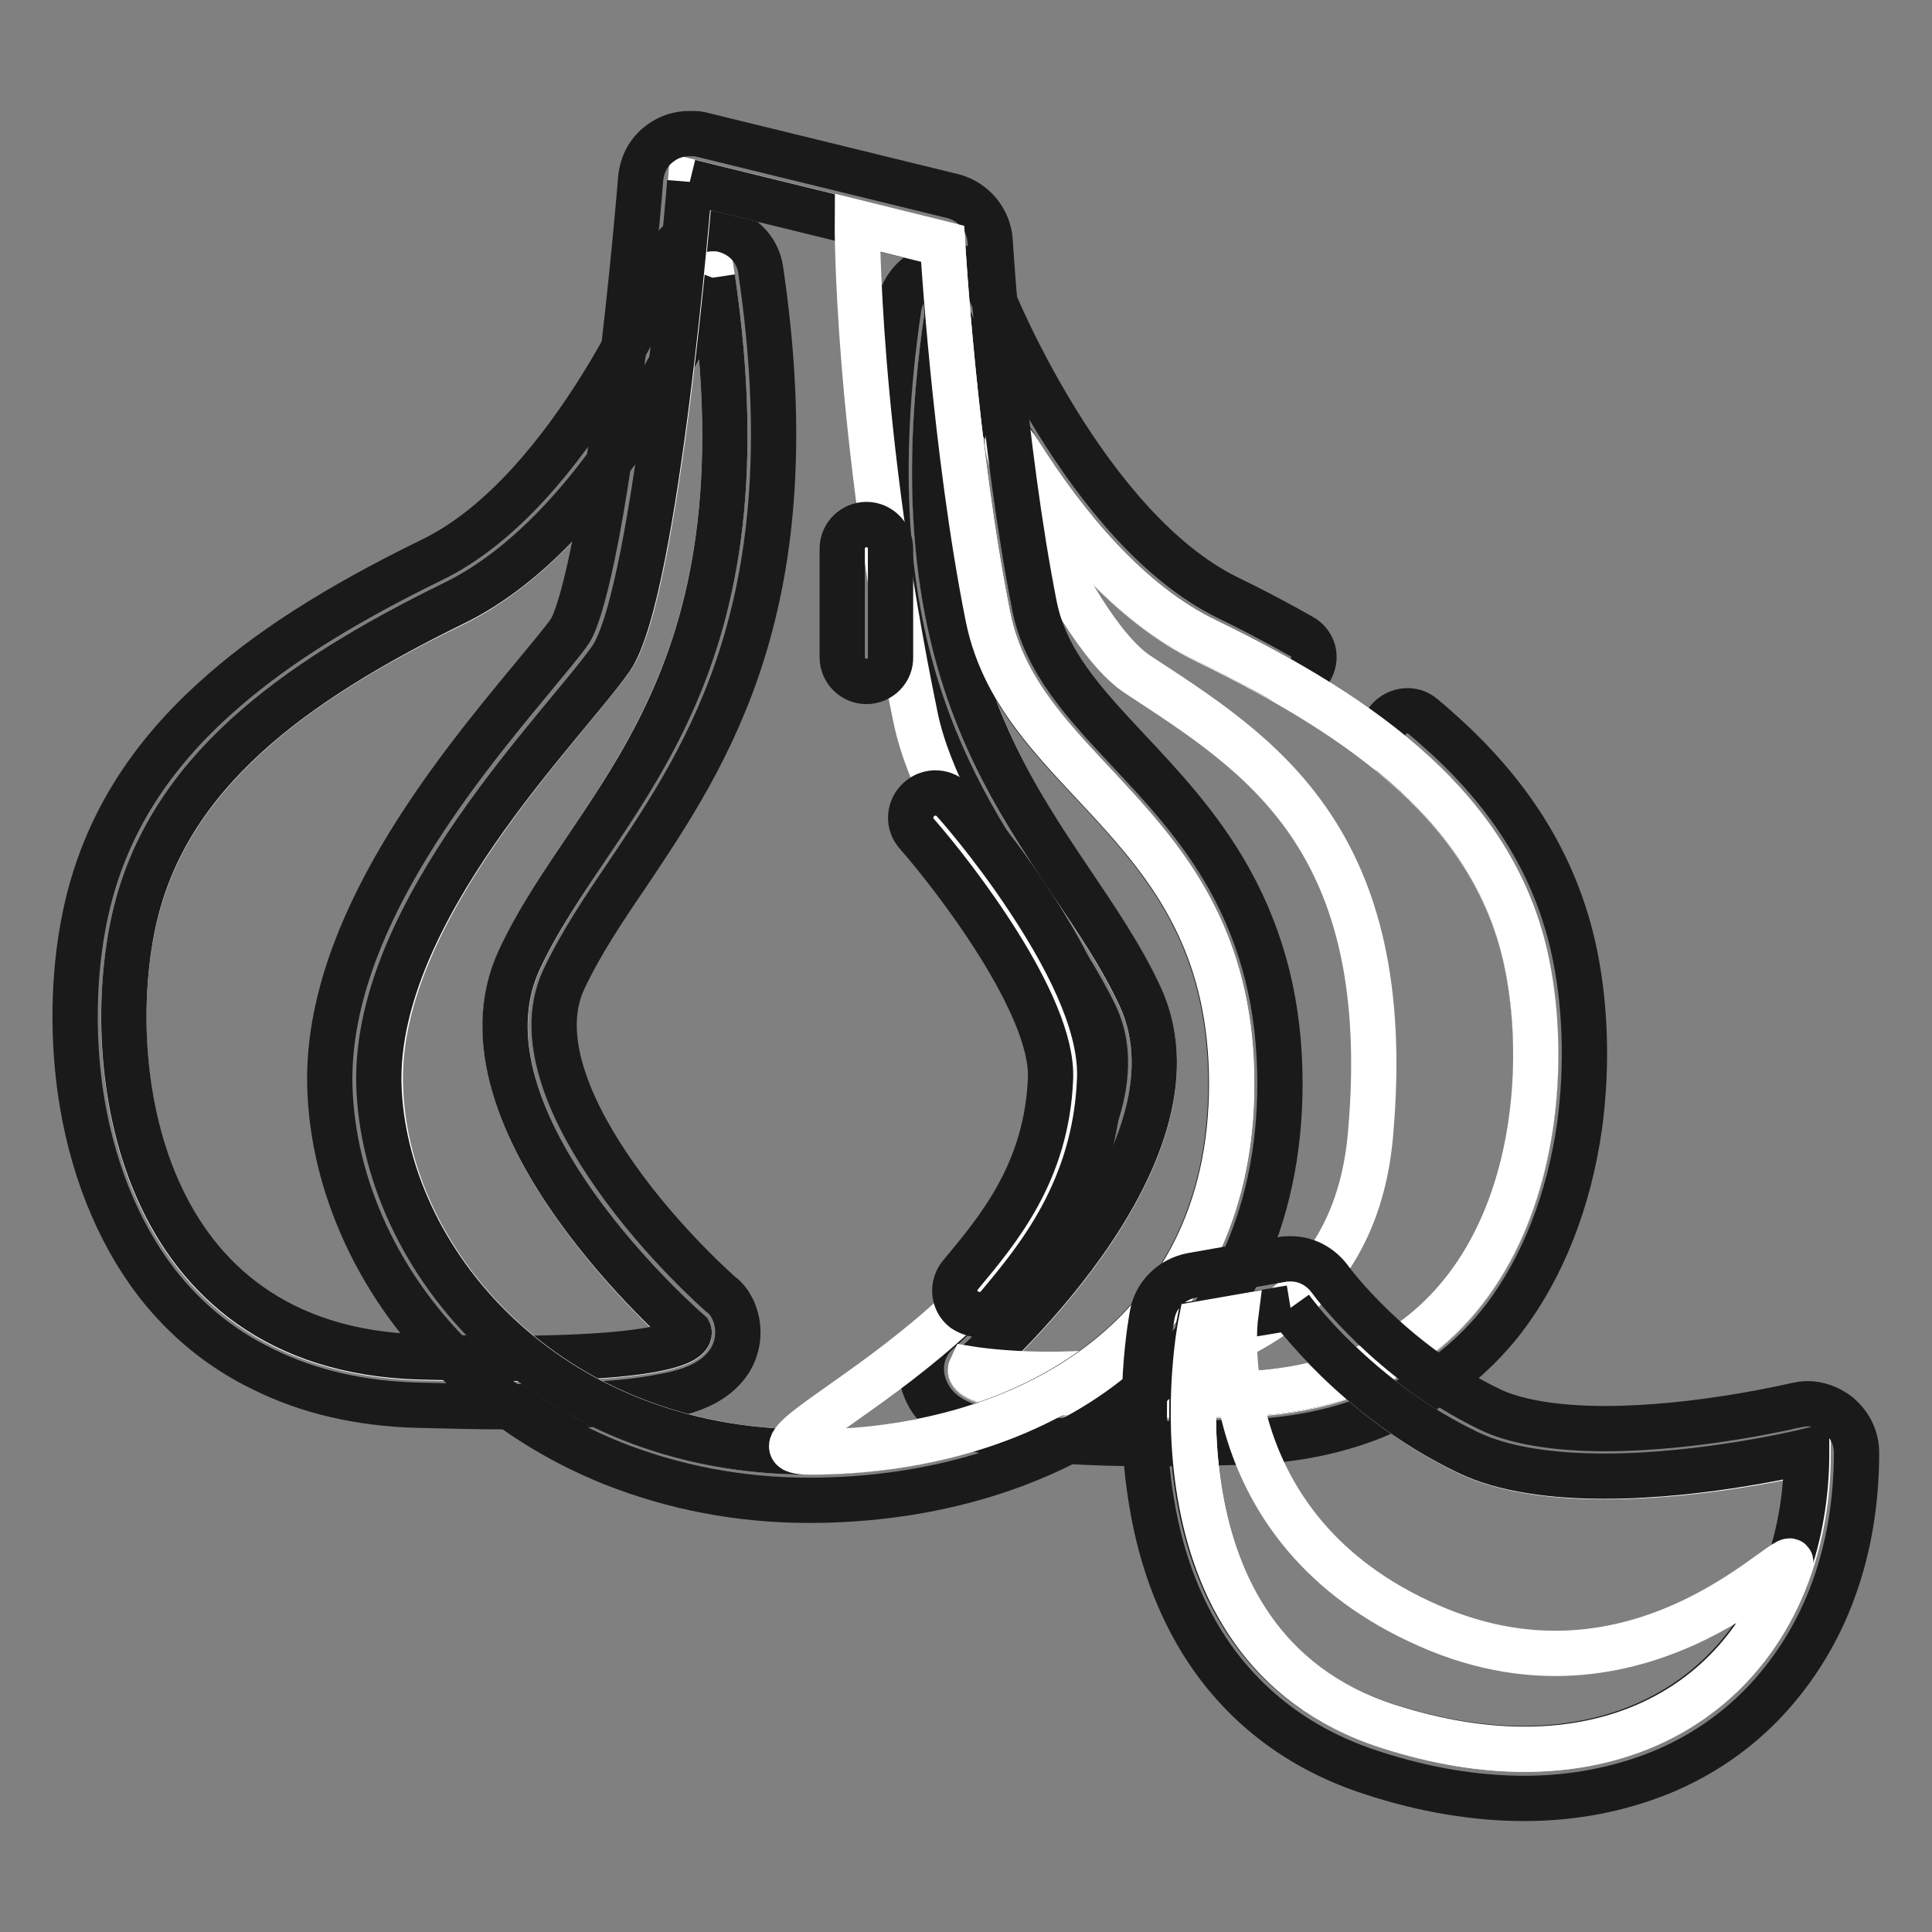
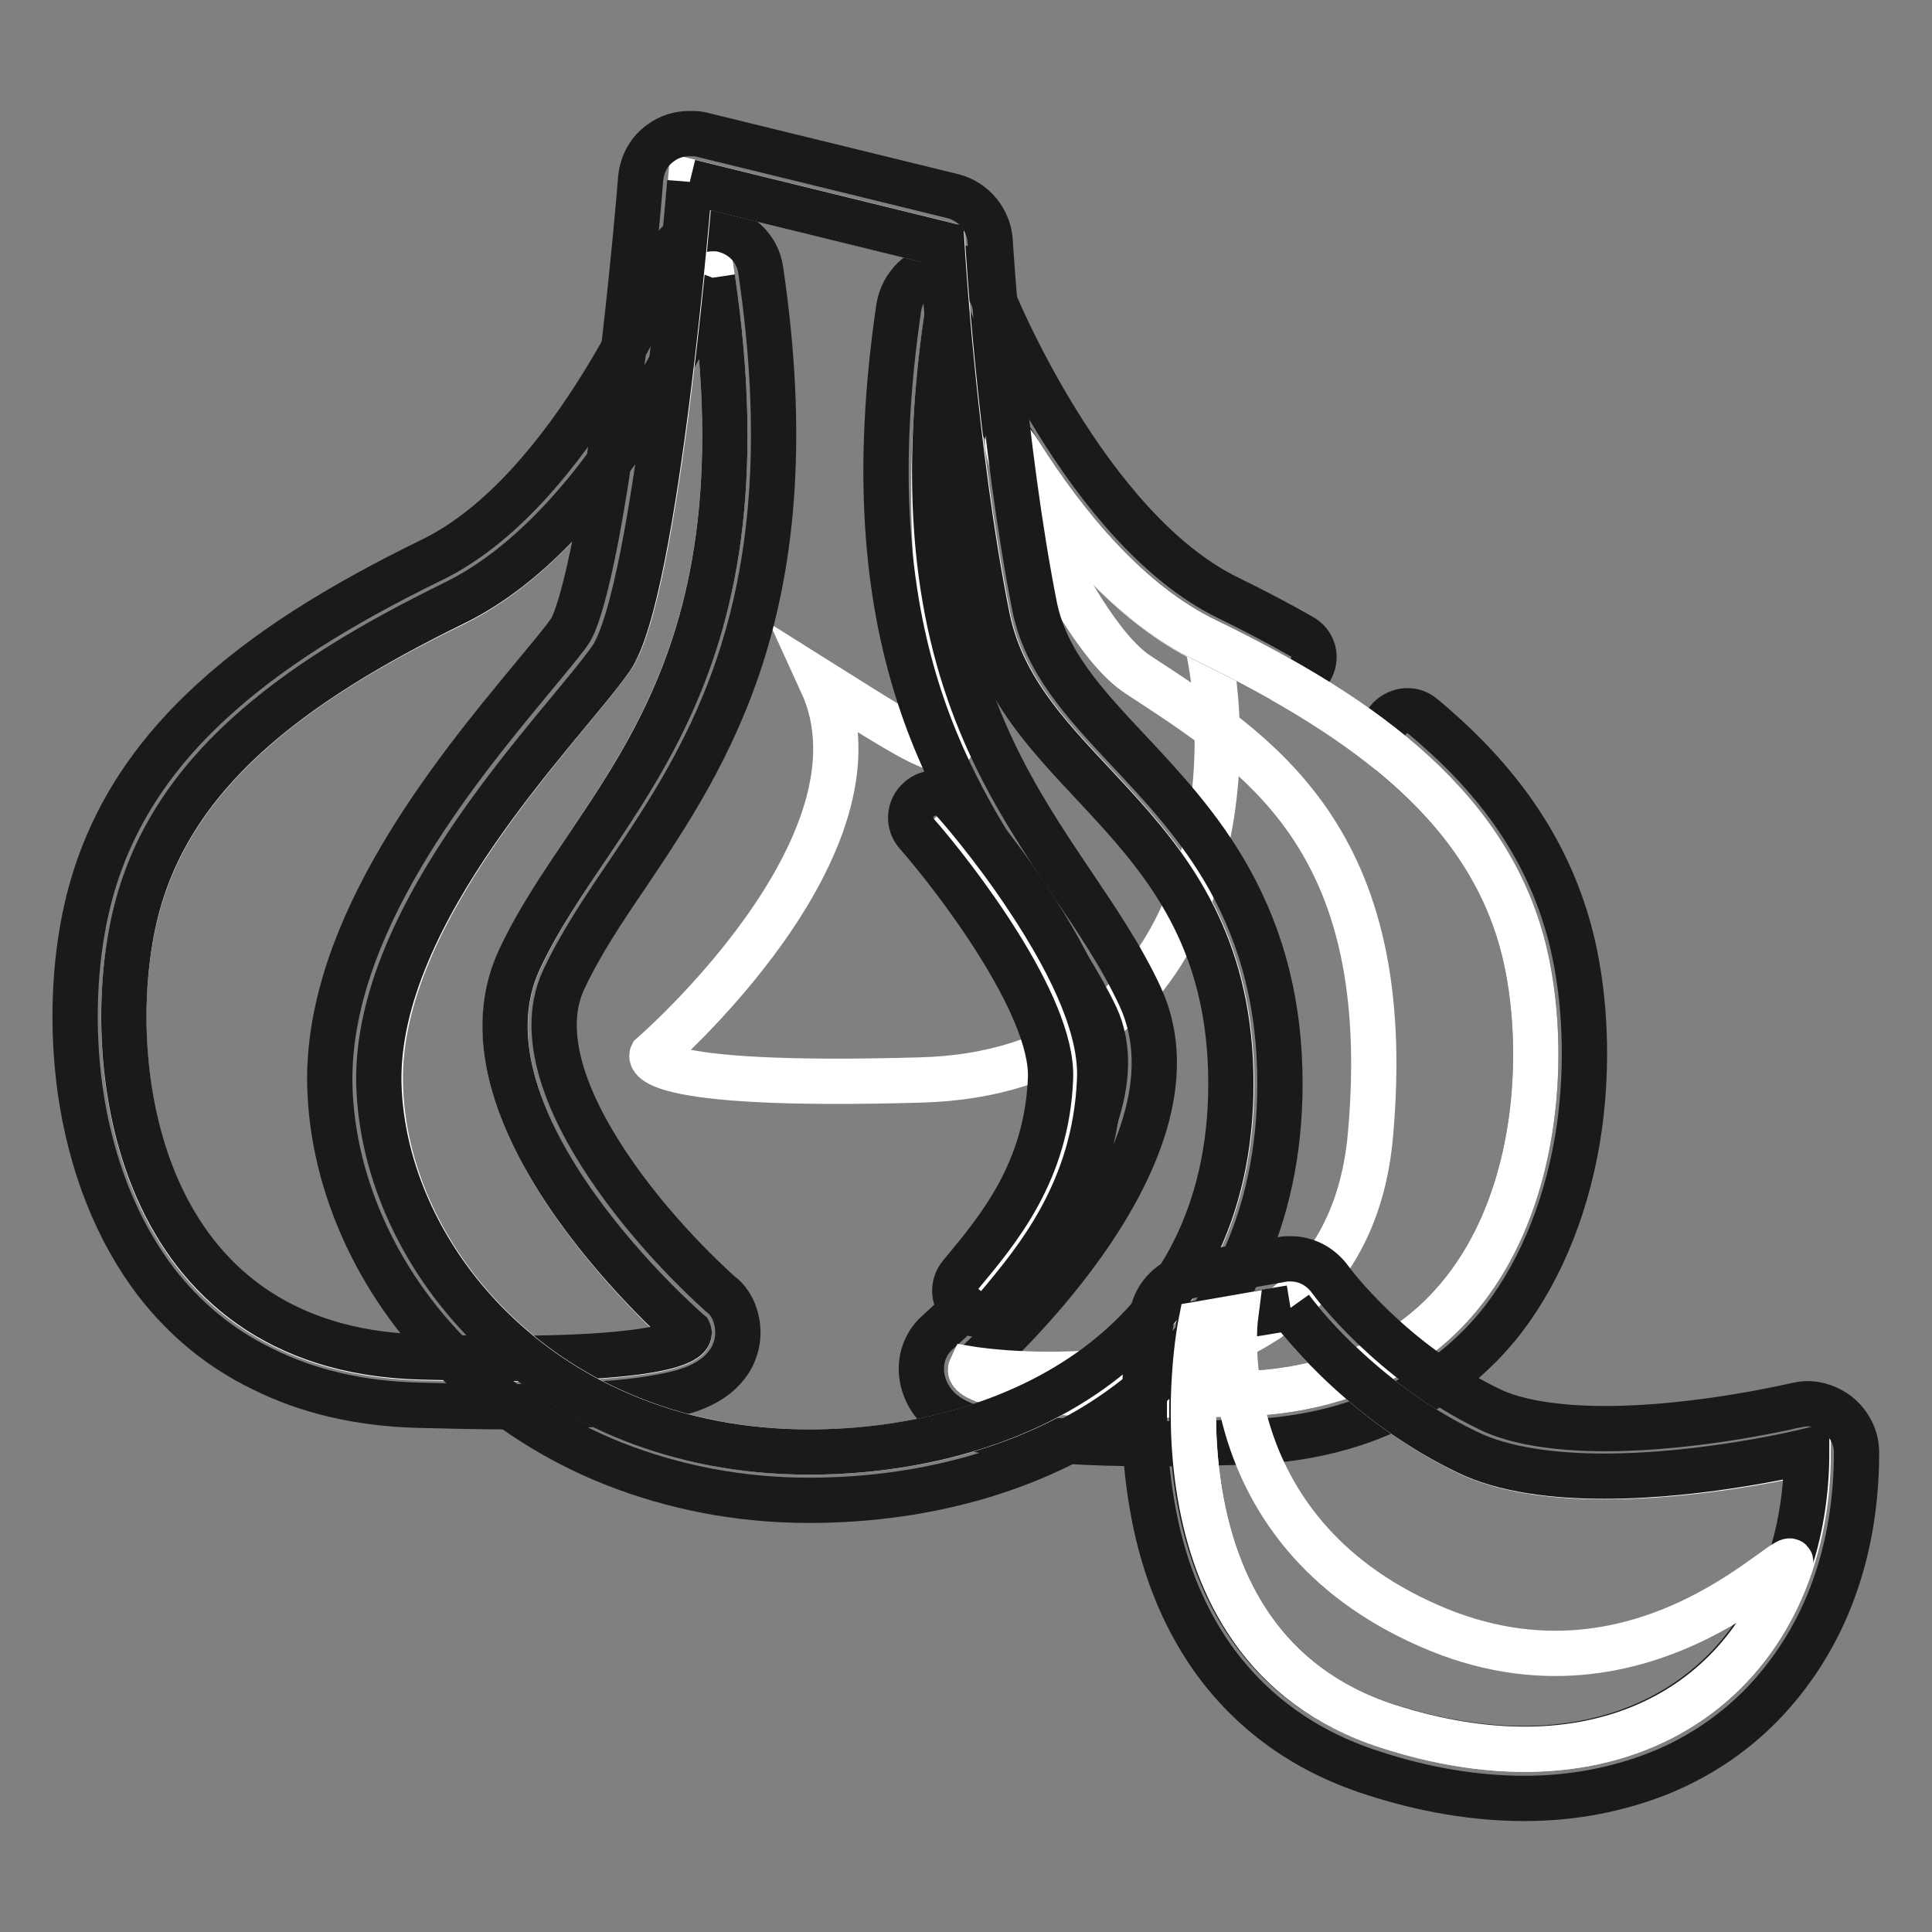
<svg xmlns="http://www.w3.org/2000/svg" version="1.1" x="0px" y="0px" viewBox="0 0 256 256" enable-background="new 0 0 256 256" xml:space="preserve">
  <rect x="0" y="0" width="256" height="256" fill="#808080" stroke="none" />
  <g>
-     <path stroke-width="6" fill-opacity="0" stroke="#ffffff" d="M125.5,41.7c0,0,13,32.9,34.4,43.3c21.4,10.4,37.8,22.5,42.2,41.7c4.4,19.2,0.1,57-37.8,58.1 c-37.8,1.1-35.7-3.3-35.7-3.3s32.3-27.9,22.5-49.3C141.2,110.8,117.5,96.5,125.5,41.7L125.5,41.7z" />
+     <path stroke-width="6" fill-opacity="0" stroke="#ffffff" d="M125.5,41.7c0,0,13,32.9,34.4,43.3c4.4,19.2,0.1,57-37.8,58.1 c-37.8,1.1-35.7-3.3-35.7-3.3s32.3-27.9,22.5-49.3C141.2,110.8,117.5,96.5,125.5,41.7L125.5,41.7z" />
    <path stroke-width="6" fill-opacity="0" stroke="#1a1a1a" d="M173.6,88.8c1-1.6,0.5-3.6-1.2-4.5c-3-1.7-6.2-3.4-9.7-5.1c-18.8-9.2-31.1-39.6-31.2-39.9 c-1-2.5-3.4-4.1-6-4.1c-0.3,0-0.5,0-0.7,0c-2.9,0.3-5.2,2.6-5.7,5.5c-6.5,44.1,7,64.1,17.7,80.1c3.2,4.8,6.2,9.3,8.4,13.9 c3.8,8.2-1.6,18.7-6.8,26c-6.3,9-13.9,15.6-14,15.7c-0.6,0.5-1.2,1.2-1.6,2c-1.1,2.1-0.9,4.7,0.4,6.8c1.9,3.1,5.7,4.2,9.2,4.8 c4.6,0.8,11.5,1.3,20.7,1.3c3.5,0,7.3-0.1,11.4-0.2c7.7-0.2,14.7-1.8,20.6-4.8c5.5-2.8,10.3-6.6,14.1-11.5 c5.2-6.8,8.7-15.7,10.1-25.6c1.1-8.1,0.8-16.6-0.9-24c-2.4-10.3-7.8-19.3-16.7-27.5c-1-0.9-2.1-1.9-3.2-2.8 c-1.3-1.1-3.2-0.9-4.4,0.3l0,0c-1.3,1.4-1.1,3.5,0.3,4.7c8.9,7.3,15.2,15.8,17.7,26.7c4.4,19.2,0.1,57-37.8,58.1 c-4.2,0.1-7.9,0.2-11.2,0.2c-26.2,0-24.5-3.5-24.5-3.5s32.3-27.9,22.5-49.3c-9.9-21.4-33.7-35.6-25.6-90.5c0,0,13,32.9,34.4,43.3 c3.3,1.6,6.4,3.2,9.4,4.9C170.8,90.7,172.7,90.3,173.6,88.8L173.6,88.8z" />
    <path stroke-width="6" fill-opacity="0" stroke="#ffffff" d="M94.4,36.8c0,0-13,32.9-34.4,43.3c-21.4,10.4-37.8,22.5-42.2,41.7c-4.4,19.2-0.1,57,37.8,58.1 c37.8,1.1,35.7-3.3,35.7-3.3s-32.3-27.9-22.5-49.3C78.7,105.8,102.5,91.5,94.4,36.8z" />
    <path stroke-width="6" fill-opacity="0" stroke="#1a1a1a" d="M94.4,36.8c8.1,54.8-15.7,69.1-25.6,90.4c-9.9,21.4,22.5,49.3,22.5,49.3s1.7,3.5-24.5,3.5 c-3.3,0-7-0.1-11.2-0.2c-37.8-1.1-42.2-38.9-37.8-58.1c4.4-19.2,20.8-31.2,42.2-41.7C81.4,69.7,94.4,36.8,94.4,36.8 M94.4,30.3 c-2.6,0-5,1.6-6,4.1C88.3,34.7,76,65.1,57.2,74.2c-12.7,6.2-21.9,12.1-29,18.6c-8.9,8.1-14.3,17.1-16.7,27.5 c-1.7,7.4-2,15.9-0.9,24c1.4,10,4.9,18.8,10.1,25.6c3.8,4.9,8.5,8.8,14.1,11.5c6,3,12.9,4.6,20.6,4.8c4.1,0.1,7.9,0.2,11.4,0.2 c9.2,0,16.1-0.4,20.7-1.3c3.5-0.6,7.2-1.7,9.2-4.8c1.3-2.1,1.4-4.6,0.4-6.8c-0.4-0.8-0.9-1.5-1.6-2c-0.1-0.1-7.7-6.7-14-15.7 c-5.2-7.4-10.6-17.9-6.8-26c2.2-4.7,5.2-9.2,8.4-13.9c10.8-16.1,24.2-36.1,17.7-80.1c-0.4-2.9-2.7-5.1-5.7-5.5 C94.9,30.3,94.7,30.3,94.4,30.3L94.4,30.3z" />
    <path stroke-width="6" fill-opacity="0" stroke="#ffffff" d="M150.8,89.4C141,83,129,50.4,135.2,60.2c5.9,9.3,14.3,19.7,24.7,24.7c21.4,10.4,37.8,22.5,42.2,41.7 c4.4,19.2,0.1,57-37.8,58.1c-37.8,1.1-35.7-3.3-35.7-3.3s49.6,8.2,53-31.1C185.1,111,166.8,99.9,150.8,89.4z" />
    <path stroke-width="6" fill-opacity="0" stroke="#ffffff" d="M107.3,192.4c27.4,0,55.9-14.3,55.9-48.8c0-34.5-27.9-39.9-32.3-61.9c-4.4-22-6-49.4-6-49.4l-33.4-8.2 c0,0-4.4,54.3-10.4,63s-31.2,33.4-30.7,56.4C50.8,166.7,72.2,192.4,107.3,192.4z" />
    <path stroke-width="6" fill-opacity="0" stroke="#1a1a1a" d="M91.4,24.1l33.4,8.2c0,0,1.6,27.4,6,49.4c4.4,22,32.3,27.4,32.3,61.9c0,34.5-28.5,48.8-55.9,48.8 c-35.1,0-56.4-25.7-57-48.8C49.7,120.6,74.9,96,81,87.2C87,78.4,91.4,24.1,91.4,24.1 M91.4,17.7c-1.4,0-2.7,0.4-3.8,1.2 c-1.6,1.1-2.5,2.8-2.7,4.7c0,0.1-1.1,13.6-2.9,27.9c-3.4,26.9-6.1,31.5-6.4,32c-1,1.5-3,3.8-5.2,6.5 c-10.2,12.3-27.1,32.9-26.7,53.7c0.3,13.5,6.7,27.3,17.6,37.5c5.7,5.4,12.4,9.7,19.9,12.7c8.1,3.2,16.8,4.9,26,4.9 c16.2,0,31.1-4.5,42.1-12.7c13.3-9.9,20.3-24.6,20.3-42.5c0-10.2-2.2-19-6.7-27.1c-3.9-7-9-12.4-13.5-17.2 c-5.8-6.2-10.8-11.6-12.3-18.9c-4.2-21.2-5.9-48.2-5.9-48.5c-0.2-2.8-2.2-5.2-4.9-5.9l-33.5-8.2C92.4,17.7,91.9,17.7,91.4,17.7z" />
-     <path stroke-width="6" fill-opacity="0" stroke="#ffffff" d="M107.3,192.4c27.4,0,55.9-14.3,55.9-48.8c0-34.5-27.9-39.9-32.3-61.9c-4.4-22-6-49.4-6-49.4l-11.3-2.8 c0,0-0.2,27.3,7.7,65.5c3.4,16.7,22.5,36.7,21.3,51.1C140,176.2,94,192.4,107.3,192.4z" />
-     <path stroke-width="6" fill-opacity="0" stroke="#1a1a1a" d="M114.8,90.3c-1.8,0-3.2-1.5-3.2-3.2V72.7c0-1.8,1.5-3.2,3.2-3.2c1.8,0,3.2,1.5,3.2,3.2V87 C118.1,88.8,116.6,90.3,114.8,90.3z" />
    <path stroke-width="6" fill-opacity="0" stroke="#ffffff" d="M123.9,108.4c0,0,19.1,21.5,18.6,34.7c-0.5,13.2-7.1,21.3-12.6,27.9" />
    <path stroke-width="6" fill-opacity="0" stroke="#1a1a1a" d="M129.8,174.2c-0.7,0-1.5-0.3-2.1-0.7c-1.4-1.1-1.6-3.2-0.4-4.6c5-6,11.4-13.6,11.9-26 c0.4-9.7-12.7-26.7-17.7-32.4c-1.2-1.3-1.1-3.4,0.3-4.6c1.3-1.2,3.4-1.1,4.6,0.3c0.2,0.2,5,5.6,9.7,12.7c6.6,9.9,9.9,18,9.6,24.2 c-0.6,14.6-8.3,23.8-13.4,29.9C131.7,173.8,130.7,174.2,129.8,174.2z" />
    <path stroke-width="6" fill-opacity="0" stroke="#ffffff" d="M171,173.3l-11.9,2.1c0,0-8.5,42.6,24.7,53.3c33.2,10.7,55.8-7.8,55.8-36.3c0,0-30.1,7.3-45.1,0.1 C179.5,185.2,171,173.3,171,173.3z" />
    <path stroke-width="6" fill-opacity="0" stroke="#1a1a1a" d="M171,173.3c0,0,8.5,11.9,23.4,19.1c4.9,2.4,11.6,3.2,18.2,3.2c13.4,0,26.8-3.3,26.8-3.3 c0,22.9-14.6,39.4-37.6,39.4c-5.6,0-11.7-1-18.2-3.1c-33.2-10.7-24.7-53.3-24.7-53.3L171,173.3 M171,166.8c-0.4,0-0.8,0-1.2,0.1 l-11.9,2.1c-2.6,0.5-4.7,2.5-5.2,5.1c-0.1,0.5-2.3,12-0.1,25c1.3,7.9,4,14.8,8,20.5c5.1,7.2,12.2,12.4,21.2,15.3 c7,2.3,13.8,3.4,20.2,3.4c6.5,0,12.5-1.2,18-3.4c5.4-2.2,10.2-5.5,14.1-9.7c3.8-4.1,6.9-9.1,8.9-14.7c2-5.5,3-11.6,3-18 c0-2-0.9-3.8-2.5-5.1c-1.2-0.9-2.6-1.4-4-1.4c-0.5,0-1,0.1-1.5,0.2c-0.1,0-12.9,3.1-25.3,3.1c-6.6,0-12-0.9-15.4-2.6 c-13-6.3-20.8-16.8-21-17.1C175,167.8,173.1,166.8,171,166.8L171,166.8z" />
    <path stroke-width="6" fill-opacity="0" stroke="#ffffff" d="M163.7,174.6l-4.6,0.8c0,0-8.5,42.6,24.7,53.3c26.9,8.7,46.8-1.8,53.4-21.3c1.6-4.6-18.7,20.9-47.9,8 C160.1,202.6,163.7,174.6,163.7,174.6z" />
  </g>
</svg>